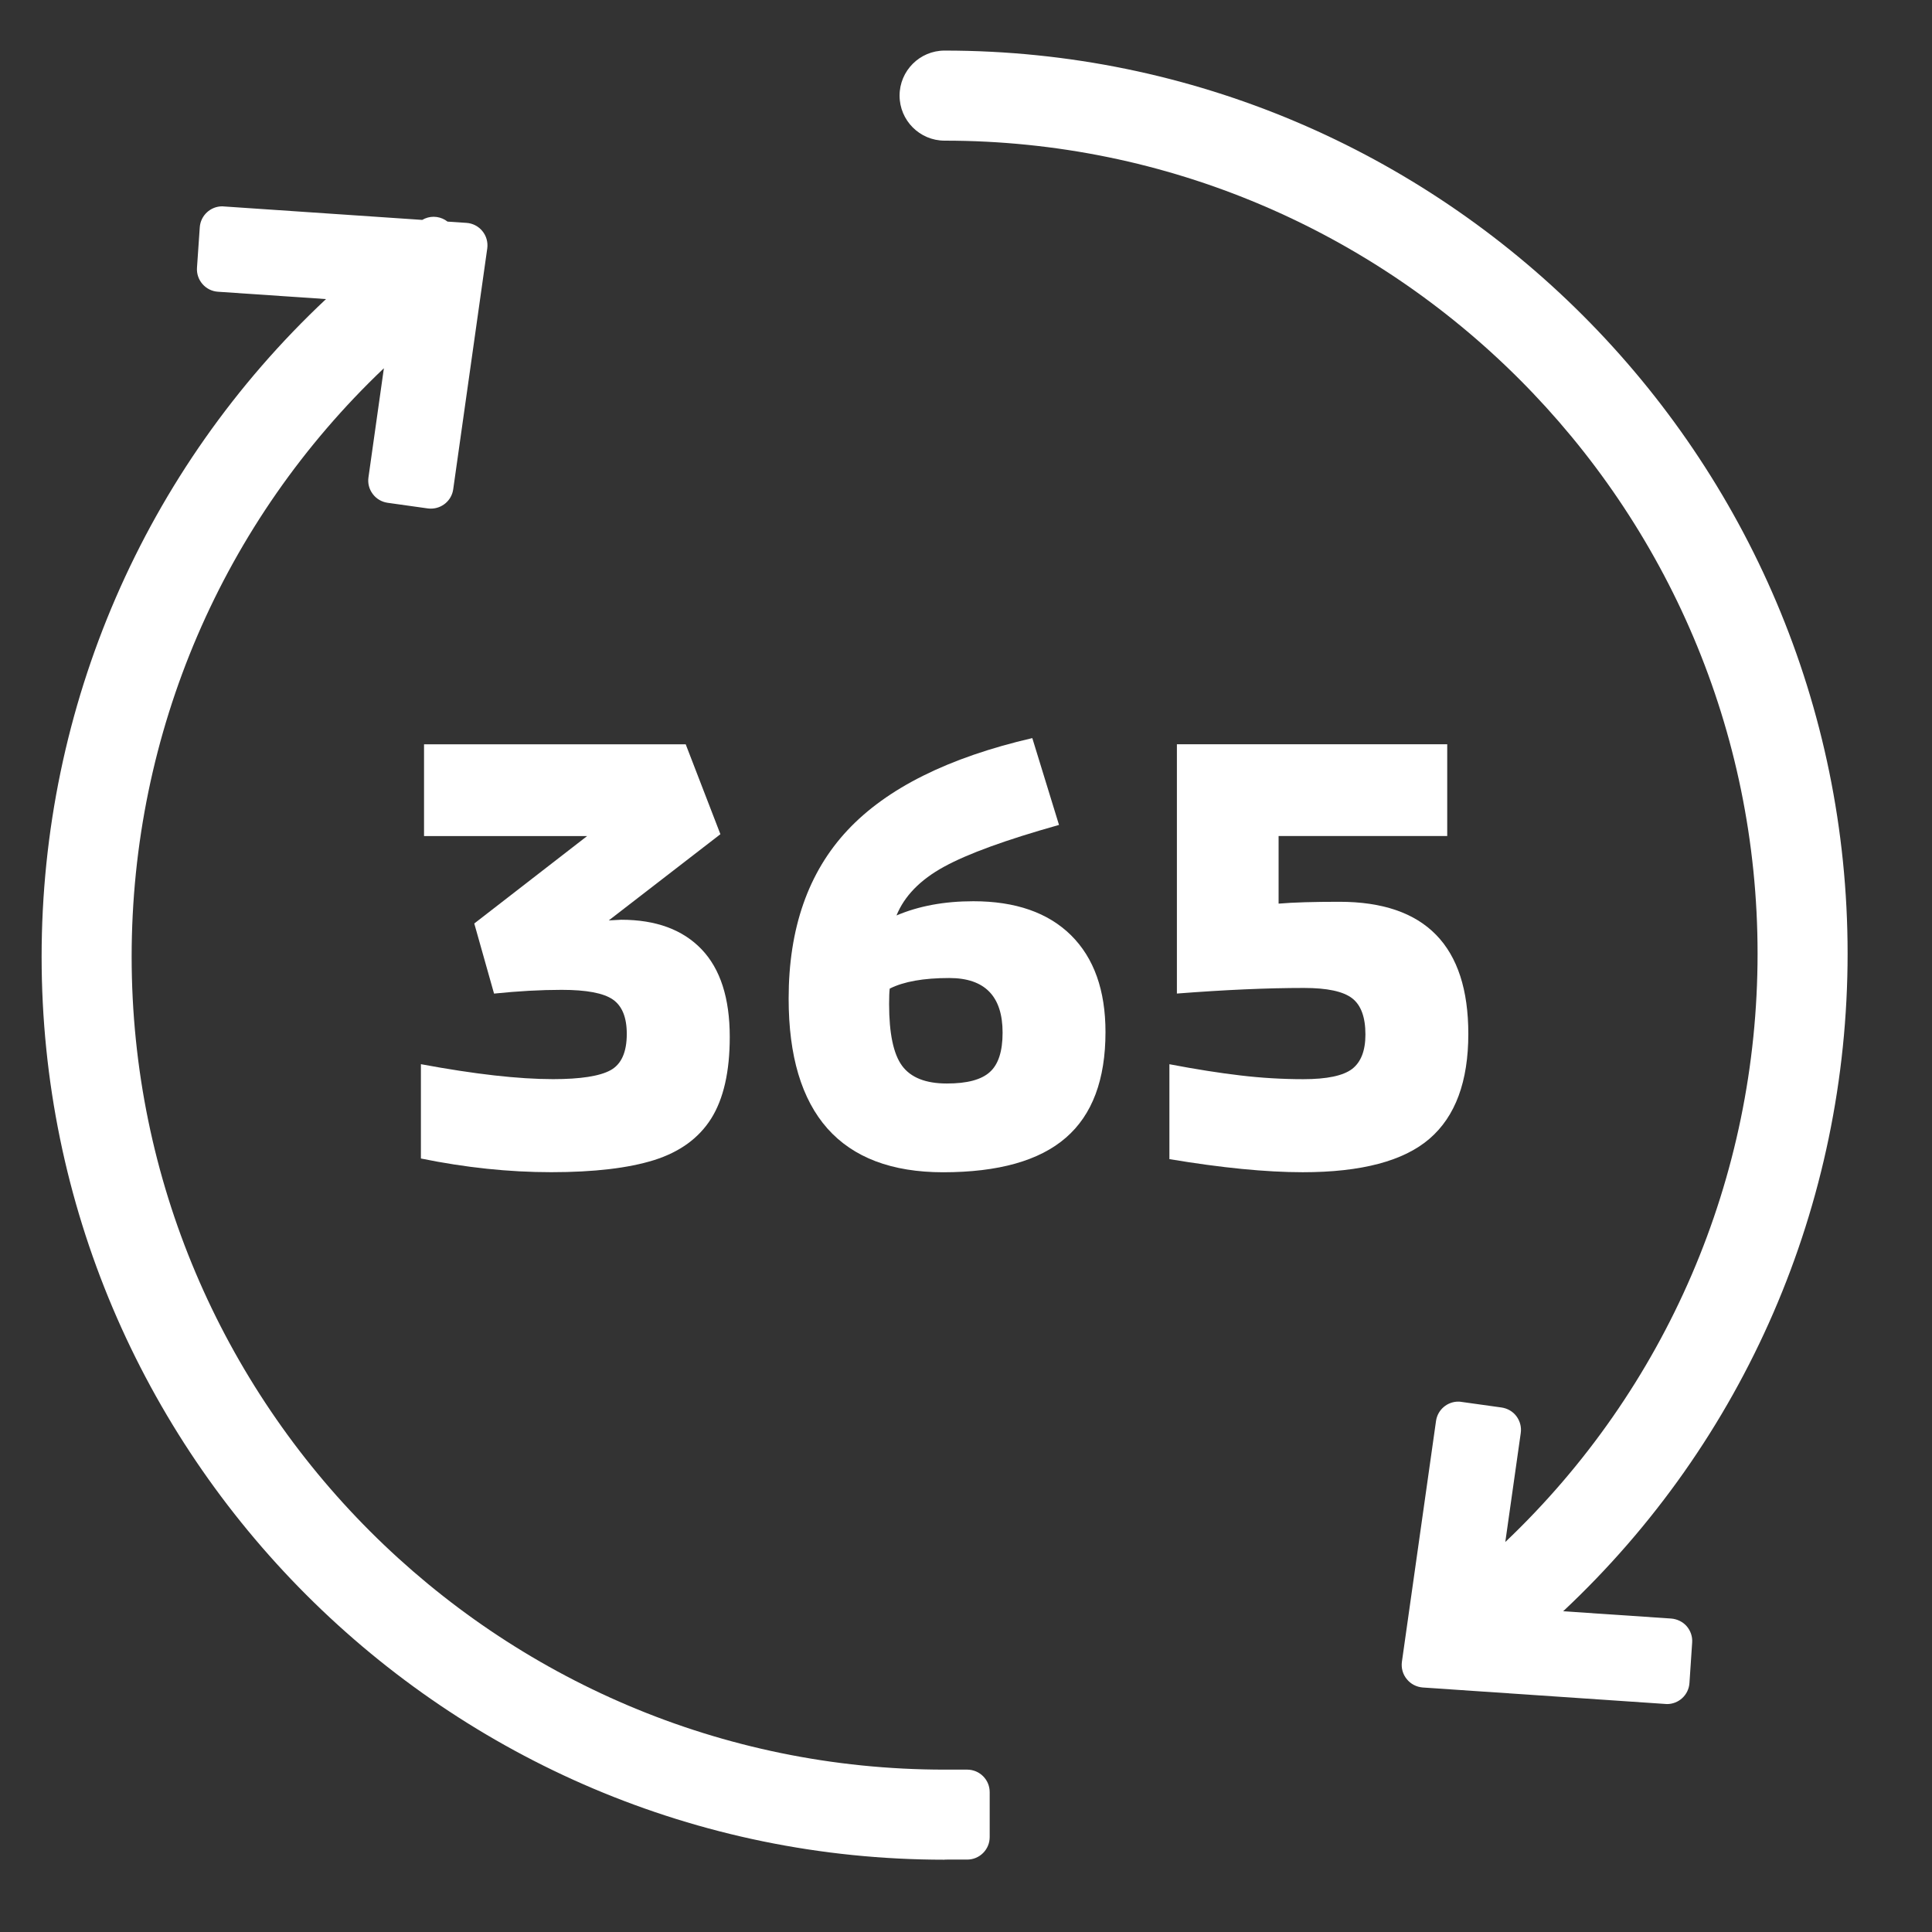
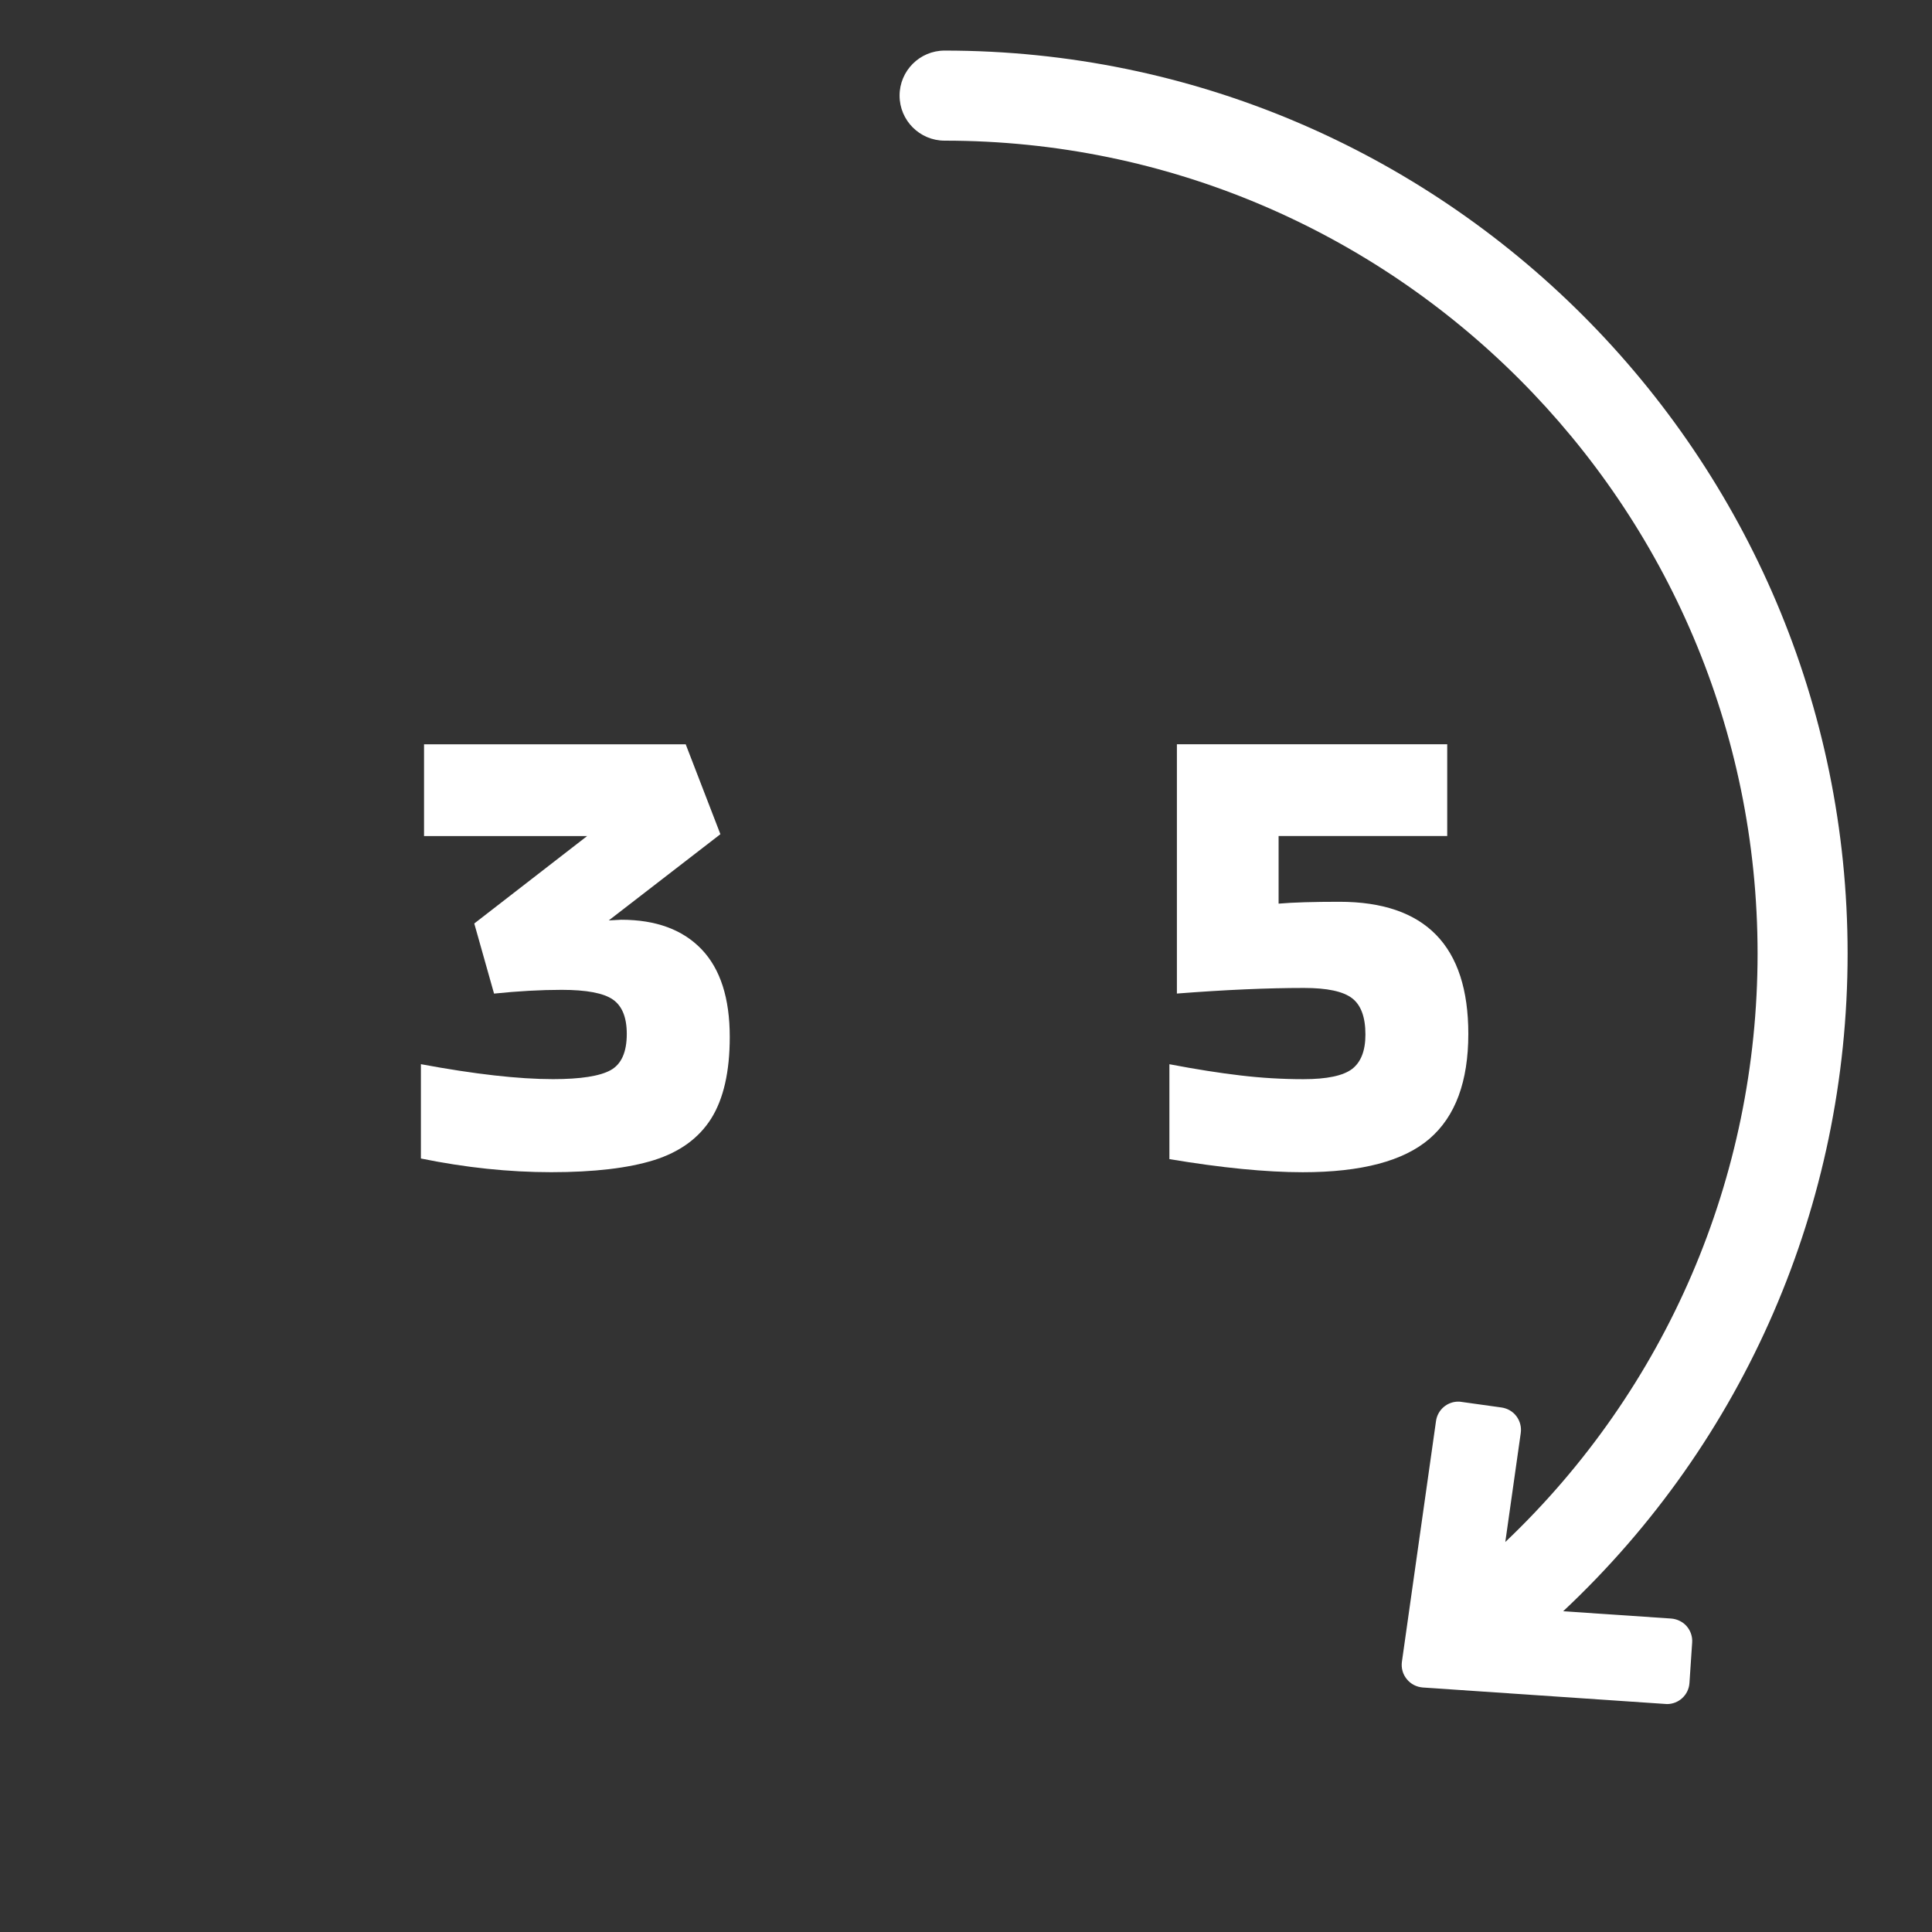
<svg xmlns="http://www.w3.org/2000/svg" version="1.1" id="Layer_1" x="0px" y="0px" width="50px" height="50px" viewBox="0 0 50 50" enable-background="new 0 0 50 50" xml:space="preserve">
  <rect x="0" y="0" width="50" height="50" fill="#333333" stroke="none" />
  <g>
-     <path fill="#FFFFFF" d="M24.446,48.129c-12.886,0-23.369-10.482-23.369-23.368c0-6.491,2.666-12.617,7.36-17.021L5.64,7.55   c-0.154-0.01-0.298-0.081-0.4-0.199C5.139,7.235,5.087,7.083,5.098,6.93L5.17,5.882C5.192,5.576,5.447,5.34,5.751,5.34   c0.013,0,5.176,0.351,5.176,0.351c0.089-0.052,0.191-0.081,0.295-0.081c0.027,0,0.054,0.002,0.082,0.006   c0.103,0.015,0.198,0.056,0.278,0.119l0.491,0.033c0.16,0.011,0.311,0.088,0.412,0.214c0.102,0.125,0.147,0.288,0.125,0.448   l-0.881,6.233c-0.041,0.291-0.291,0.5-0.577,0.5c-0.027,0-0.054-0.001-0.082-0.005l-1.04-0.146   c-0.153-0.022-0.291-0.103-0.383-0.227c-0.094-0.124-0.134-0.279-0.111-0.433l0.399-2.822c-4.167,3.958-6.528,9.425-6.528,15.228   c0,11.602,9.438,21.04,21.04,21.04h0.583c0.322,0,0.583,0.26,0.583,0.581v1.165c0,0.321-0.26,0.582-0.583,0.582H24.446z" />
    <path fill="#FFFFFF" d="M36.82,43.672c-0.162-0.013-0.312-0.09-0.412-0.216c-0.104-0.124-0.148-0.288-0.127-0.447l0.883-6.233   c0.041-0.292,0.291-0.502,0.576-0.502c0.027,0,0.055,0.002,0.082,0.007l1.039,0.145c0.154,0.023,0.293,0.103,0.385,0.227   s0.133,0.279,0.111,0.433l-0.4,2.821c4.166-3.959,6.529-9.426,6.529-15.227c0-11.601-9.439-21.04-21.04-21.04   c-0.643,0-1.165-0.523-1.165-1.166c0-0.642,0.522-1.165,1.165-1.165c12.886,0,23.37,10.484,23.37,23.37   c0,6.491-2.666,12.617-7.361,17.02l2.797,0.189c0.152,0.013,0.299,0.082,0.4,0.199s0.152,0.269,0.141,0.422l-0.07,1.048   c-0.021,0.309-0.277,0.544-0.582,0.544C43.129,44.101,36.82,43.672,36.82,43.672z" />
  </g>
  <g>
    <path fill="#FFFFFF" d="M18.155,24.566c0.487,0.508,0.731,1.265,0.731,2.271c0,0.898-0.161,1.602-0.481,2.112   c-0.321,0.508-0.813,0.864-1.477,1.074c-0.664,0.208-1.552,0.313-2.664,0.313c-1.092,0-2.215-0.118-3.371-0.354v-2.441   c1.392,0.259,2.53,0.387,3.418,0.387c0.716,0,1.214-0.078,1.493-0.233s0.417-0.468,0.417-0.938c0-0.428-0.121-0.724-0.361-0.89   c-0.241-0.167-0.683-0.25-1.324-0.25c-0.546,0-1.129,0.033-1.75,0.097L12.274,23.9l2.921-2.263h-4.221v-2.375h6.772l0.898,2.327   l-2.889,2.231l0.321-0.017C16.976,23.803,17.669,24.059,18.155,24.566z" />
-     <path fill="#FFFFFF" d="M21.413,29.205c-0.668-0.756-1.003-1.875-1.003-3.363c0-1.819,0.508-3.271,1.525-4.357   c1.016-1.085,2.61-1.88,4.781-2.383l0.691,2.247c-1.371,0.385-2.363,0.746-2.977,1.083c-0.616,0.337-1.024,0.757-1.229,1.26   c0.578-0.246,1.241-0.368,1.99-0.368c1.09,0,1.934,0.294,2.528,0.881c0.594,0.589,0.891,1.425,0.891,2.505   c0,1.23-0.342,2.144-1.027,2.735c-0.684,0.594-1.744,0.893-3.178,0.893C23.08,30.337,22.083,29.959,21.413,29.205z M25.617,27.744   c0.221-0.197,0.33-0.538,0.33-1.019c0-0.942-0.46-1.414-1.38-1.414c-0.665,0-1.177,0.091-1.541,0.274   c-0.011,0.085-0.016,0.22-0.016,0.4c0,0.76,0.112,1.294,0.336,1.598c0.226,0.305,0.61,0.458,1.157,0.458   C25.027,28.042,25.399,27.943,25.617,27.744z" />
    <path fill="#FFFFFF" d="M38,26.757c0,1.23-0.334,2.136-1.004,2.713c-0.668,0.577-1.762,0.867-3.281,0.867   c-0.953,0-2.104-0.114-3.451-0.339v-2.456c0.686,0.131,1.297,0.227,1.836,0.29c0.543,0.065,1.086,0.097,1.631,0.097   c0.609,0,1.029-0.088,1.262-0.265c0.229-0.177,0.344-0.473,0.344-0.891c0-0.449-0.115-0.762-0.344-0.938   c-0.232-0.179-0.648-0.267-1.246-0.267c-0.939,0-2.039,0.048-3.289,0.145v-6.452h6.996v2.375H33.09v1.75   c0.383-0.033,0.908-0.048,1.572-0.048C36.887,23.338,38,24.478,38,26.757z" />
  </g>
</svg>